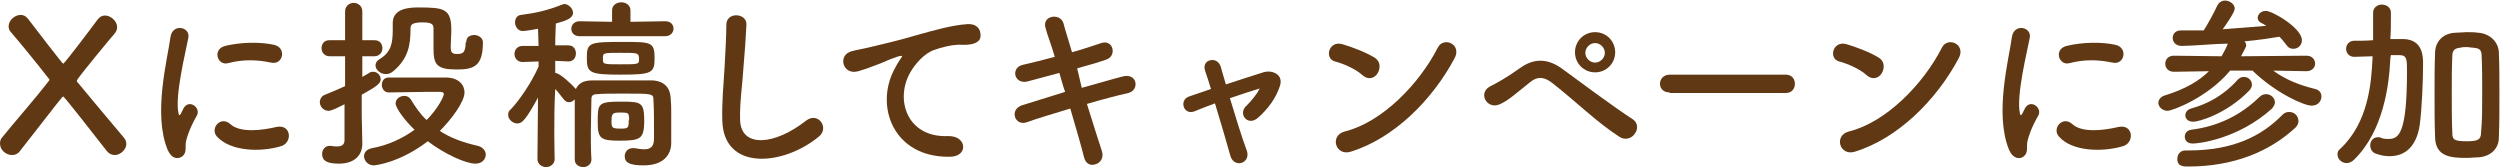
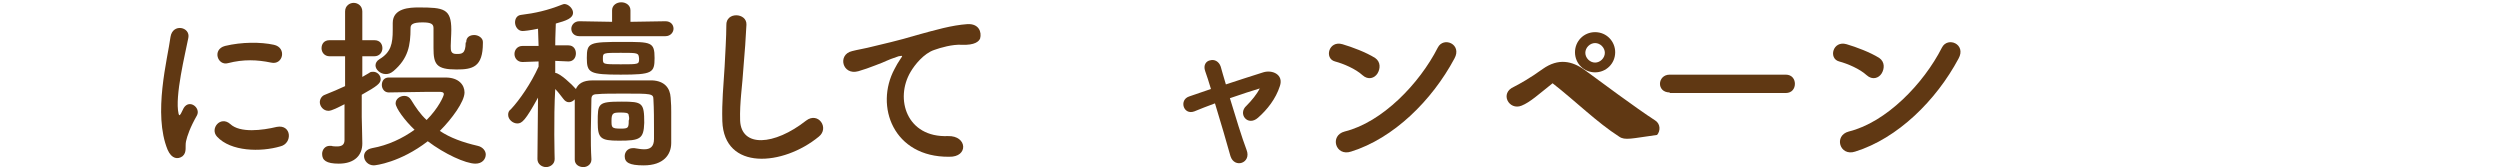
<svg xmlns="http://www.w3.org/2000/svg" version="1.1" id="レイヤー_1" x="0px" y="0px" viewBox="0 0 435.4 29.1" style="enable-background:new 0 0 435.4 29.1;" xml:space="preserve">
  <style type="text/css">
	.st0{fill:#603813;}
</style>
  <g>
-     <path class="st0" d="M1.9,5.6C1.6,5.3,1.5,4.9,1.5,4.6c0-1.1,1.1-2,2.1-2c0.5,0,0.9,0.2,1.3,0.7c1.8,2.4,6,7.8,6.1,7.8   c0.2,0,4.3-5.4,6-7.7c0.4-0.5,0.8-0.7,1.3-0.7c1,0,2.1,1,2.1,2c0,0.4-0.1,0.7-0.4,1.1c-0.3,0.3-6.6,7.9-6.6,8.2c0,0.1,0,0.1,0,0.2   c2.9,3.5,6,7.2,8.2,9.8c0.3,0.4,0.4,0.7,0.4,1.1C22,26,21,27,20,27c-0.5,0-1-0.2-1.4-0.7c-1.8-2.3-7.4-9.5-7.6-9.5   c-0.1,0-0.3,0.2-7.6,9.6C3.1,26.8,2.6,27,2.1,27C1,27,0,26.1,0,25c0-0.4,0.1-0.8,0.4-1.1c2-2.5,5.3-6.2,8.1-9.8   c0.1-0.1,0.1-0.1,0.1-0.2c0-0.1,0-0.2-0.1-0.2C6,10.5,3.7,7.7,1.9,5.6z" />
    <path class="st0" d="M29.2,26.1c-2.6-6.3,0-15.9,0.5-19.7c0.4-2.4,3.5-1.7,3.1,0.2c-0.5,2.6-2.4,10.2-1.7,13.2   c0.1,0.4,0.2,0.3,0.4,0c0.1-0.2,0.4-0.8,0.5-1c1-1.6,3,0,2.3,1.3c-1.2,2.1-1.7,3.6-1.9,4.5c-0.2,0.9,0.2,1.9-0.6,2.6   C31,27.8,29.9,27.7,29.2,26.1z M37.8,23.8c-1.3-1.4,0.6-3.7,2.3-2.2c1.7,1.6,5.6,1.1,8.1,0.5c2.6-0.5,2.8,2.9,0.6,3.4   C45.4,26.5,40.2,26.4,37.8,23.8z M39.7,11c-1.8,0.5-2.8-2.4-0.5-3c2.9-0.7,6.2-0.7,8.5-0.2c2.3,0.5,1.6,3.6-0.5,3.1   C44.8,10.4,42.4,10.3,39.7,11z" />
    <path class="st0" d="M60.1,18.1c-1.2,0.6-2.3,1.2-2.9,1.2c-0.9,0-1.5-0.8-1.5-1.5c0-0.5,0.3-1.1,0.9-1.3c1.3-0.5,2.4-1,3.5-1.5V9.8   h-2.7c-0.9,0-1.4-0.7-1.4-1.4C56,7.7,56.4,7,57.4,7h2.7l0-5c0-1,0.8-1.5,1.5-1.5c0.7,0,1.5,0.5,1.5,1.5v5h2.1c1,0,1.4,0.7,1.4,1.4   c0,0.7-0.5,1.4-1.4,1.4h-2.1v3.6c0.4-0.2,0.8-0.5,1.2-0.7c0.2-0.2,0.5-0.2,0.7-0.2c0.7,0,1.3,0.6,1.3,1.3S65.7,15,63,16.5v3.9   c0,0.5,0.1,3.4,0.1,4.5c0,0,0,0.1,0,0.1c0,2-1.3,3.5-4.1,3.5c-2.2,0-2.9-0.6-2.9-1.7c0-0.7,0.5-1.4,1.3-1.4c0.1,0,0.2,0,0.3,0   c0.3,0.1,0.7,0.1,1,0.1c0.7,0,1.3-0.2,1.3-1.1V18.1z M67.7,16.1c-0.8,0-1.2-0.7-1.2-1.3c0-0.7,0.4-1.3,1.2-1.3c1.3,0,3.1,0,4.8,0   c1.8,0,3.6,0,5.1,0c2.3,0,3.3,1.3,3.3,2.6c0,1.6-2.2,4.6-4.3,6.7c1.8,1.2,4,2,6.6,2.6c0.9,0.2,1.4,0.9,1.4,1.5   c0,0.8-0.6,1.6-1.8,1.6c-1.7,0-5.4-1.7-8.3-3.9c-4.8,3.7-9.1,4.2-9.4,4.2c-1,0-1.7-0.8-1.7-1.6c0-0.6,0.4-1.2,1.4-1.4   c2.8-0.5,5.3-1.7,7.4-3.2c-1.7-1.6-3.3-3.8-3.3-4.6s0.8-1.3,1.5-1.3c0.5,0,0.9,0.2,1.2,0.7c0.8,1.3,1.6,2.5,2.7,3.5   c2.1-2.1,3-4.2,3-4.5c0-0.4-0.5-0.4-0.8-0.4c-0.6,0-1.4,0-2.2,0C72.1,16,69.6,16.1,67.7,16.1L67.7,16.1z M81.2,7.3   c0-0.8,0.6-1.2,1.4-1.2c0.7,0,1.5,0.5,1.5,1.2c0,0.1,0,0.1,0,0.2c0,4.2-1.8,4.6-4.6,4.6c-3.5,0-4-0.9-4-3.7c0-1.2,0-2.5,0-3.5   c0-0.7-0.4-1-1.9-1c-1.8,0-2.1,0.4-2.1,1c0,3-0.4,5.3-3,7.5c-0.5,0.4-0.9,0.5-1.3,0.5c-1,0-1.8-0.8-1.8-1.5c0-0.4,0.2-0.8,0.7-1.1   c2-1.2,2.3-2.7,2.3-5.1c0-0.4,0-0.7,0-1.1c0,0,0,0,0-0.1c0-2.6,3-2.7,4.5-2.7c4.4,0,5.7,0.2,5.7,3.9c0,1-0.1,1.9-0.1,2.8   c0,0.8,0,1.4,1,1.4c0.9,0,1.6,0,1.6-2C81.2,7.4,81.2,7.4,81.2,7.3L81.2,7.3z" />
    <path class="st0" d="M96.6,27.7c0,0.9-0.8,1.4-1.5,1.4s-1.5-0.5-1.5-1.4v0l0.1-10.7c-2.2,4-2.8,4.5-3.6,4.5c-0.8,0-1.6-0.7-1.6-1.5   c0-0.4,0.1-0.7,0.5-1c1.5-1.6,3.5-4.5,4.8-7.4l0-0.9l-2.8,0.1h0c-0.9,0-1.4-0.7-1.4-1.4c0-0.7,0.5-1.4,1.4-1.4h2.8l-0.1-3   c-1.4,0.3-2.4,0.4-2.7,0.4c-0.8,0-1.3-0.8-1.3-1.5c0-0.6,0.3-1.2,1-1.3c2.5-0.3,4.7-0.8,7.2-1.8c0.1,0,0.2-0.1,0.4-0.1   c0.7,0,1.5,0.8,1.5,1.5c0,1-1.2,1.4-3,1.9c0,0.7-0.1,2.1-0.1,3.8h2.3c0.9,0,1.3,0.7,1.3,1.4c0,0.7-0.4,1.4-1.3,1.4h0l-2.3-0.1   c0,0.7,0,1.4,0,2.1c0.8,0,3,2.1,3.5,2.7c0,0,0.1,0.1,0.1,0.1c0.4-0.9,1.2-1.5,2.9-1.5c1.4,0,3.8,0,6.1,0c1.7,0,3.3,0,4.3,0   c2.1,0.1,3.1,1.3,3.2,3c0.1,1.1,0.1,1.9,0.1,2.5c0,1.4,0,1.5,0,1.7c0,0.5,0,2.5,0,3.6c0,0,0,0.1,0,0.1c0,2-1.3,3.9-4.8,3.9   c-2.5,0-3.3-0.5-3.3-1.6c0-0.7,0.5-1.4,1.4-1.4c0.1,0,0.2,0,0.3,0c0.6,0.1,1.2,0.2,1.7,0.2c1,0,1.7-0.4,1.7-1.8c0,0,0,0,0-0.1   c0,0,0-0.6,0-1.6c0-1.4,0-3.5-0.1-5.2c0-1-0.4-1-5.1-1c-1.9,0-3.8,0-4.7,0.1c-0.8,0-1,0.3-1,0.9c0,1.7-0.1,3.6-0.1,5.7   c0,1.5,0,3.1,0.1,4.7c0,0,0,0,0,0.1c0,0.8-0.7,1.3-1.4,1.3s-1.5-0.4-1.5-1.3c0-1.5,0-3,0-4.5c0-2,0-4.1,0-6c-0.3,0.3-0.6,0.5-1,0.5   s-0.7-0.2-1-0.6c-0.4-0.5-0.9-1.2-1.4-1.7C96.4,20.5,96.6,27.7,96.6,27.7L96.6,27.7z M100.9,6.3c-0.9,0-1.4-0.6-1.4-1.3   c0-0.6,0.5-1.3,1.4-1.3h0l5.7,0.1l0-2c0-0.9,0.8-1.4,1.6-1.4c0.8,0,1.6,0.5,1.6,1.4l0,2l6.1-0.1c0.9,0,1.4,0.6,1.4,1.3   c0,0.6-0.5,1.3-1.4,1.3H100.9z M108.1,13c-5.4,0-5.9-0.3-5.9-2.9c0-2.7,0.4-2.8,6.3-2.8c4.9,0,5.5,0,5.5,2.8   C114,12.7,113.6,13,108.1,13z M107.8,24.5c-3.2,0-3.7-0.4-3.7-3.2c0-3.3,0-3.6,4.2-3.6c3.6,0,3.9,0.2,3.9,3.7   C112.1,24.2,111.5,24.5,107.8,24.5z M108.1,9.2c-3.1,0-3.1,0-3.1,1c0,1,0,1,3.1,1c3.2,0,3.2,0,3.2-1C111.2,9.2,111.2,9.2,108.1,9.2   z M109.5,20.1c0-0.5-0.6-0.5-1.5-0.5c-1.2,0-1.5,0.1-1.5,1.4c0,1.2,0,1.4,1.6,1.4c1.3,0,1.4-0.1,1.4-1.4   C109.6,20.8,109.6,20.5,109.5,20.1z" />
    <path class="st0" d="M125.8,21.1c-0.1-3.4,0.2-6.1,0.4-9.5c0.1-2.1,0.3-5.2,0.3-7.2c-0.1-2.4,3.6-2.2,3.5-0.1   c-0.1,2-0.3,5.1-0.5,7.2c-0.2,3.4-0.7,6.3-0.6,9.5c0.2,4.7,5.9,4.4,11.5,0c2.1-1.6,4.1,1.3,2.2,2.8   C136.4,28.9,126.1,29.8,125.8,21.1z" />
    <path class="st0" d="M155.8,12c0.3-0.6,0.6-1.1,1-1.7c0.5-0.7,0.4-0.6-0.3-0.5c-2.4,0.8-1.9,0.8-4.1,1.6c-1,0.4-1.9,0.7-2.9,1   c-2.8,0.8-3.7-2.9-1.1-3.5c0.7-0.2,2.5-0.5,3.6-0.8c1.6-0.4,4.4-1,7.7-2c3.3-0.9,6-1.7,8.8-1.9c2-0.1,2.5,1.4,2.2,2.5   c-0.2,0.5-0.9,1.2-3.2,1.1c-1.6-0.1-3.7,0.5-4.8,0.9c-1.8,0.6-3.4,2.6-4.1,3.8c-2.8,4.7-0.7,11.5,6.5,11.2c3.4-0.1,3.6,3.7,0.2,3.6   C155.6,27.4,152.3,18.5,155.8,12z" />
-     <path class="st0" d="M188.4,15.3c2.6-0.7,5.2-1.5,7.2-2c2.5-0.6,2.9,2.4,0.9,2.9c-1.8,0.4-4.5,1.1-7.2,1.9c1,3.3,2,6.3,2.6,8.2   c0.4,1.2-0.3,2.1-1.1,2.3c-0.8,0.3-1.7,0-2-1.2c-0.5-2-1.4-5.1-2.4-8.5c-2.9,0.9-5.7,1.7-7.6,2.4c-2.1,0.7-3.1-2.3-0.7-3   c1.9-0.6,4.6-1.4,7.4-2.3c-0.4-1.1-0.7-2.3-1-3.3c-2,0.5-4,1.1-5.6,1.5c-2.3,0.5-2.9-2.4-0.8-2.9c1.8-0.4,3.7-0.9,5.6-1.4   c-0.6-2.1-1.3-3.8-1.6-5c-0.7-2.2,2.5-2.7,3.1-0.9c0.3,1.2,0.9,3,1.5,5.1c1.8-0.5,3.6-1.1,5.1-1.6c2.1-0.7,2.8,2.3,0.8,2.9   c-1.4,0.5-3.2,1-5,1.5L188.4,15.3z" />
    <path class="st0" d="M219.4,15.4c-1.3,0.4-3.2,1-5.2,1.7c1,3.3,2.1,6.9,2.9,9c0.9,2.3-2.1,3.3-2.8,1.1c-0.6-2.2-1.7-5.9-2.7-9.2   c-1.4,0.5-2.6,1-3.6,1.4c-1.9,0.7-2.7-2-0.9-2.6c1.1-0.4,2.4-0.8,3.8-1.3c-0.4-1.3-0.7-2.3-1-3.1c-0.4-1.1,0.2-1.8,0.9-1.9   c0.7-0.2,1.5,0.2,1.8,1.1c0.2,0.7,0.5,1.8,0.9,3.1c2.1-0.7,4.3-1.4,6.5-2.1c1.6-0.5,3.6,0.4,2.9,2.4c-0.7,2.2-2.2,4.1-3.8,5.5   c-1.8,1.6-3.6-0.7-2-2.1C218,17.5,218.9,16.4,219.4,15.4L219.4,15.4z" />
    <path class="st0" d="M237.3,13.1c-1.2-1.1-3.3-2-4.8-2.4c-1.9-0.5-1.1-3.7,1.3-3c1.7,0.5,4.1,1.4,5.7,2.4c1,0.7,0.9,1.9,0.4,2.7   C239.4,13.6,238.3,14,237.3,13.1z M235.3,26.4c-2.7,0.9-3.8-2.8-1.1-3.5c6.5-1.6,13-8.3,16.2-14.6c1-2,4.3-0.6,2.9,1.9   C249.4,17.5,242.7,24.1,235.3,26.4z" />
-     <path class="st0" d="M282,23.8c-3.9-2.5-7.5-6.1-11.6-9.3c-1.5-1.2-2.7-1.2-3.9-0.2c-2.4,1.9-3.9,3.3-5.4,3.9   c-2.2,0.9-3.9-2.2-1.3-3.3c0.8-0.4,2.8-1.5,5-3.1c2.7-1.9,5.1-1.4,7.3,0.2c2.6,1.9,8.9,6.6,12.3,8.8c0.9,0.6,0.9,1.8,0.3,2.5   C284.2,24.1,283,24.5,282,23.8z M277.8,12.6c-1.9,0-3.5-1.5-3.5-3.5c0-1.9,1.5-3.5,3.5-3.5s3.5,1.6,3.5,3.5   C281.3,11.1,279.7,12.6,277.8,12.6z M277.8,7.5c-0.9,0-1.7,0.8-1.7,1.7s0.8,1.7,1.7,1.7s1.7-0.8,1.7-1.7S278.7,7.5,277.8,7.5z" />
+     <path class="st0" d="M282,23.8c-3.9-2.5-7.5-6.1-11.6-9.3c-2.4,1.9-3.9,3.3-5.4,3.9   c-2.2,0.9-3.9-2.2-1.3-3.3c0.8-0.4,2.8-1.5,5-3.1c2.7-1.9,5.1-1.4,7.3,0.2c2.6,1.9,8.9,6.6,12.3,8.8c0.9,0.6,0.9,1.8,0.3,2.5   C284.2,24.1,283,24.5,282,23.8z M277.8,12.6c-1.9,0-3.5-1.5-3.5-3.5c0-1.9,1.5-3.5,3.5-3.5s3.5,1.6,3.5,3.5   C281.3,11.1,279.7,12.6,277.8,12.6z M277.8,7.5c-0.9,0-1.7,0.8-1.7,1.7s0.8,1.7,1.7,1.7s1.7-0.8,1.7-1.7S278.7,7.5,277.8,7.5z" />
    <path class="st0" d="M290.8,16.1c-1.2,0-1.7-0.8-1.7-1.5c0-0.8,0.6-1.6,1.7-1.6H311c1.1,0,1.6,0.8,1.6,1.6c0,0.8-0.5,1.6-1.6,1.6   H290.8z" />
    <path class="st0" d="M325.1,13.1c-1.2-1.1-3.3-2-4.8-2.4c-1.9-0.5-1.1-3.7,1.3-3c1.7,0.5,4.1,1.4,5.7,2.4c1,0.7,0.9,1.9,0.4,2.7   C327.2,13.6,326.1,14,325.1,13.1z M323.1,26.4c-2.7,0.9-3.8-2.8-1.1-3.5c6.5-1.6,13-8.3,16.2-14.6c1-2,4.3-0.6,2.9,1.9   C337.2,17.5,330.5,24.1,323.1,26.4z" />
-     <path class="st0" d="M349.9,26.1c-2.6-6.3,0-15.9,0.5-19.7c0.4-2.4,3.5-1.7,3.1,0.2c-0.5,2.6-2.4,10.2-1.7,13.2   c0.1,0.4,0.2,0.3,0.4,0c0.1-0.2,0.4-0.8,0.5-1c1-1.6,3,0,2.3,1.3c-1.2,2.1-1.7,3.6-1.9,4.5c-0.2,0.9,0.2,1.9-0.6,2.6   C351.8,27.8,350.6,27.7,349.9,26.1z M358.6,23.8c-1.3-1.4,0.6-3.7,2.3-2.2c1.7,1.6,5.6,1.1,8.1,0.5c2.6-0.5,2.8,2.9,0.6,3.4   C366.1,26.5,360.9,26.4,358.6,23.8z M360.4,11c-1.8,0.5-2.8-2.4-0.5-3c2.9-0.7,6.2-0.7,8.5-0.2c2.3,0.5,1.6,3.6-0.5,3.1   C365.5,10.4,363.1,10.3,360.4,11z" />
-     <path class="st0" d="M401.7,12.4l-5.8-0.1c2.2,1.6,4.5,2.5,7.3,3.2c0.8,0.2,1.1,0.7,1.1,1.3c0,0.8-0.6,1.6-1.7,1.6   c-1.4,0-6.4-2.3-10.3-6.1h-3.9c-3.9,4.7-10.1,7-10.9,7c-0.9,0-1.6-0.7-1.6-1.4c0-0.5,0.4-1.1,1.2-1.3c3.5-1.1,5.9-2.5,7.6-4.2   l-6.1,0.1h0c-1,0-1.5-0.7-1.5-1.4c0-0.7,0.5-1.4,1.5-1.4l8.3,0.1c0.4-0.7,0.8-1.4,1.1-2.2C386.1,7.6,381.7,8,380,8   c-1.1,0-1.6-0.7-1.6-1.4c0-0.7,0.5-1.3,1.4-1.3h0c1.3,0,2.6,0,4,0c0.6-0.9,1.9-3.3,2.3-4.2c0.3-0.7,0.9-1,1.4-1   c0.8,0,1.7,0.6,1.7,1.4c0,0.2-0.1,0.8-2.1,3.6c2.6-0.2,5.1-0.4,7.6-0.6c-0.3-0.2-0.6-0.4-0.9-0.5c-0.5-0.3-0.6-0.6-0.6-0.9   c0-0.6,0.6-1.2,1.4-1.2c1.2,0,6.3,3,6.3,5.1c0,0.9-0.7,1.5-1.5,1.5c-0.5,0-0.9-0.2-1.3-0.8c-0.4-0.5-0.7-0.9-1.1-1.3   c-1.8,0.3-3.9,0.6-6.1,0.8c0.2,0.2,0.3,0.5,0.3,0.7s-0.1,0.4-0.9,1.9l11.4-0.1c1,0,1.5,0.7,1.5,1.4   C403.2,11.7,402.7,12.4,401.7,12.4L401.7,12.4z M380.6,26.2c0.2,0,0.4,0,0.6,0c7.7,0,12.7-2.5,16.3-6.2c0.4-0.4,0.8-0.5,1.2-0.5   c0.9,0,1.6,0.7,1.6,1.6c0,0.4-0.2,0.8-0.5,1.1c-4.5,4.2-10.8,6.8-18.7,6.8c-0.8,0-1.9,0-1.9-1.3C379.2,26.9,379.7,26.2,380.6,26.2   L380.6,26.2z M381.9,25c-1,0-1.4-0.6-1.4-1.2c0-0.6,0.4-1.1,1.1-1.2c4.7-0.6,8.6-2.5,11.9-5.7c0.4-0.4,0.8-0.5,1.2-0.5   c0.8,0,1.5,0.7,1.5,1.4c0,0.4-0.2,0.7-0.5,1.1C389.7,24.3,382.8,25,381.9,25z M382,21.2c-0.9,0-1.4-0.5-1.4-1.1c0-0.5,0.3-1,1-1.2   c2.9-0.8,5.7-2.3,8.1-5c0.4-0.4,0.7-0.5,1.1-0.5c0.8,0,1.4,0.6,1.4,1.4c0,0.3-0.2,0.7-0.5,1C387.7,19.9,382.9,21.2,382,21.2z" />
-     <path class="st0" d="M416.3,10.2c-0.2,4.6-1.2,12.6-6.3,17.6c-0.4,0.4-0.9,0.6-1.3,0.6c-0.9,0-1.6-0.7-1.6-1.5c0-0.4,0.1-0.7,0.5-1   c4.9-4.6,5.4-11.5,5.6-15.8l0-0.3c-1.1,0-2.1,0.1-3.2,0.1h0c-0.9,0-1.4-0.7-1.4-1.4s0.5-1.4,1.4-1.4c1.1,0,2.2,0,3.3-0.1   c0-0.8,0-1.6,0-2.4c0-0.8,0-1.6,0-2.3c0,0,0,0,0-0.1c0-0.9,0.8-1.4,1.5-1.4c0.8,0,1.6,0.5,1.6,1.4c0,0.3,0,0.5,0,0.8   c0,1.2,0,2.5-0.1,3.8h2.3c3.4,0.1,3.4,3.1,3.4,4.3c0,3-0.2,7.9-0.6,10.8c-0.6,3.7-2.6,5.3-5.2,5.3c-0.7,0-1.5-0.1-2.3-0.4   c-0.8-0.2-1.1-0.9-1.1-1.5c0-0.7,0.5-1.4,1.3-1.4c0.2,0,0.4,0,0.6,0.1c0.4,0.2,0.8,0.2,1.3,0.2c1.8,0,3.2-1,3.2-11.8   c0-2,0-2.8-1.3-2.8c-0.5,0-1,0-1.5,0L416.3,10.2z M431.6,27.4c-0.7,0-1.3,0.1-2,0.1c-2.5,0-5.4-0.1-5.5-3.5c-0.1-2.4-0.1-5-0.1-7.5   c0-2.6,0-5.1,0.1-7.5c0.1-1.8,1.4-3.2,3.5-3.3c0.7,0,1.4-0.1,2-0.1s1.3,0,2,0.1c1.8,0.1,3.5,1.4,3.6,3.4c0.1,2.3,0.1,4.8,0.1,7.4   c0,2.6,0,5.1-0.1,7.5C435.2,25.9,433.7,27.3,431.6,27.4z M432.3,16.3c0-2.4,0-4.7-0.1-6.6c0-1.2-0.6-1.3-1.5-1.4   c-0.4,0-0.7-0.1-1.1-0.1s-0.7,0-1.1,0.1c-0.9,0.1-1.4,0.4-1.4,1.4c-0.1,1.8-0.1,4.1-0.1,6.4c0,2.5,0,5,0.1,7.1   c0,1.1,0.3,1.4,2.5,1.4c1.8,0,2.5-0.2,2.5-1.5C432.3,21.1,432.3,18.7,432.3,16.3z" />
  </g>
</svg>